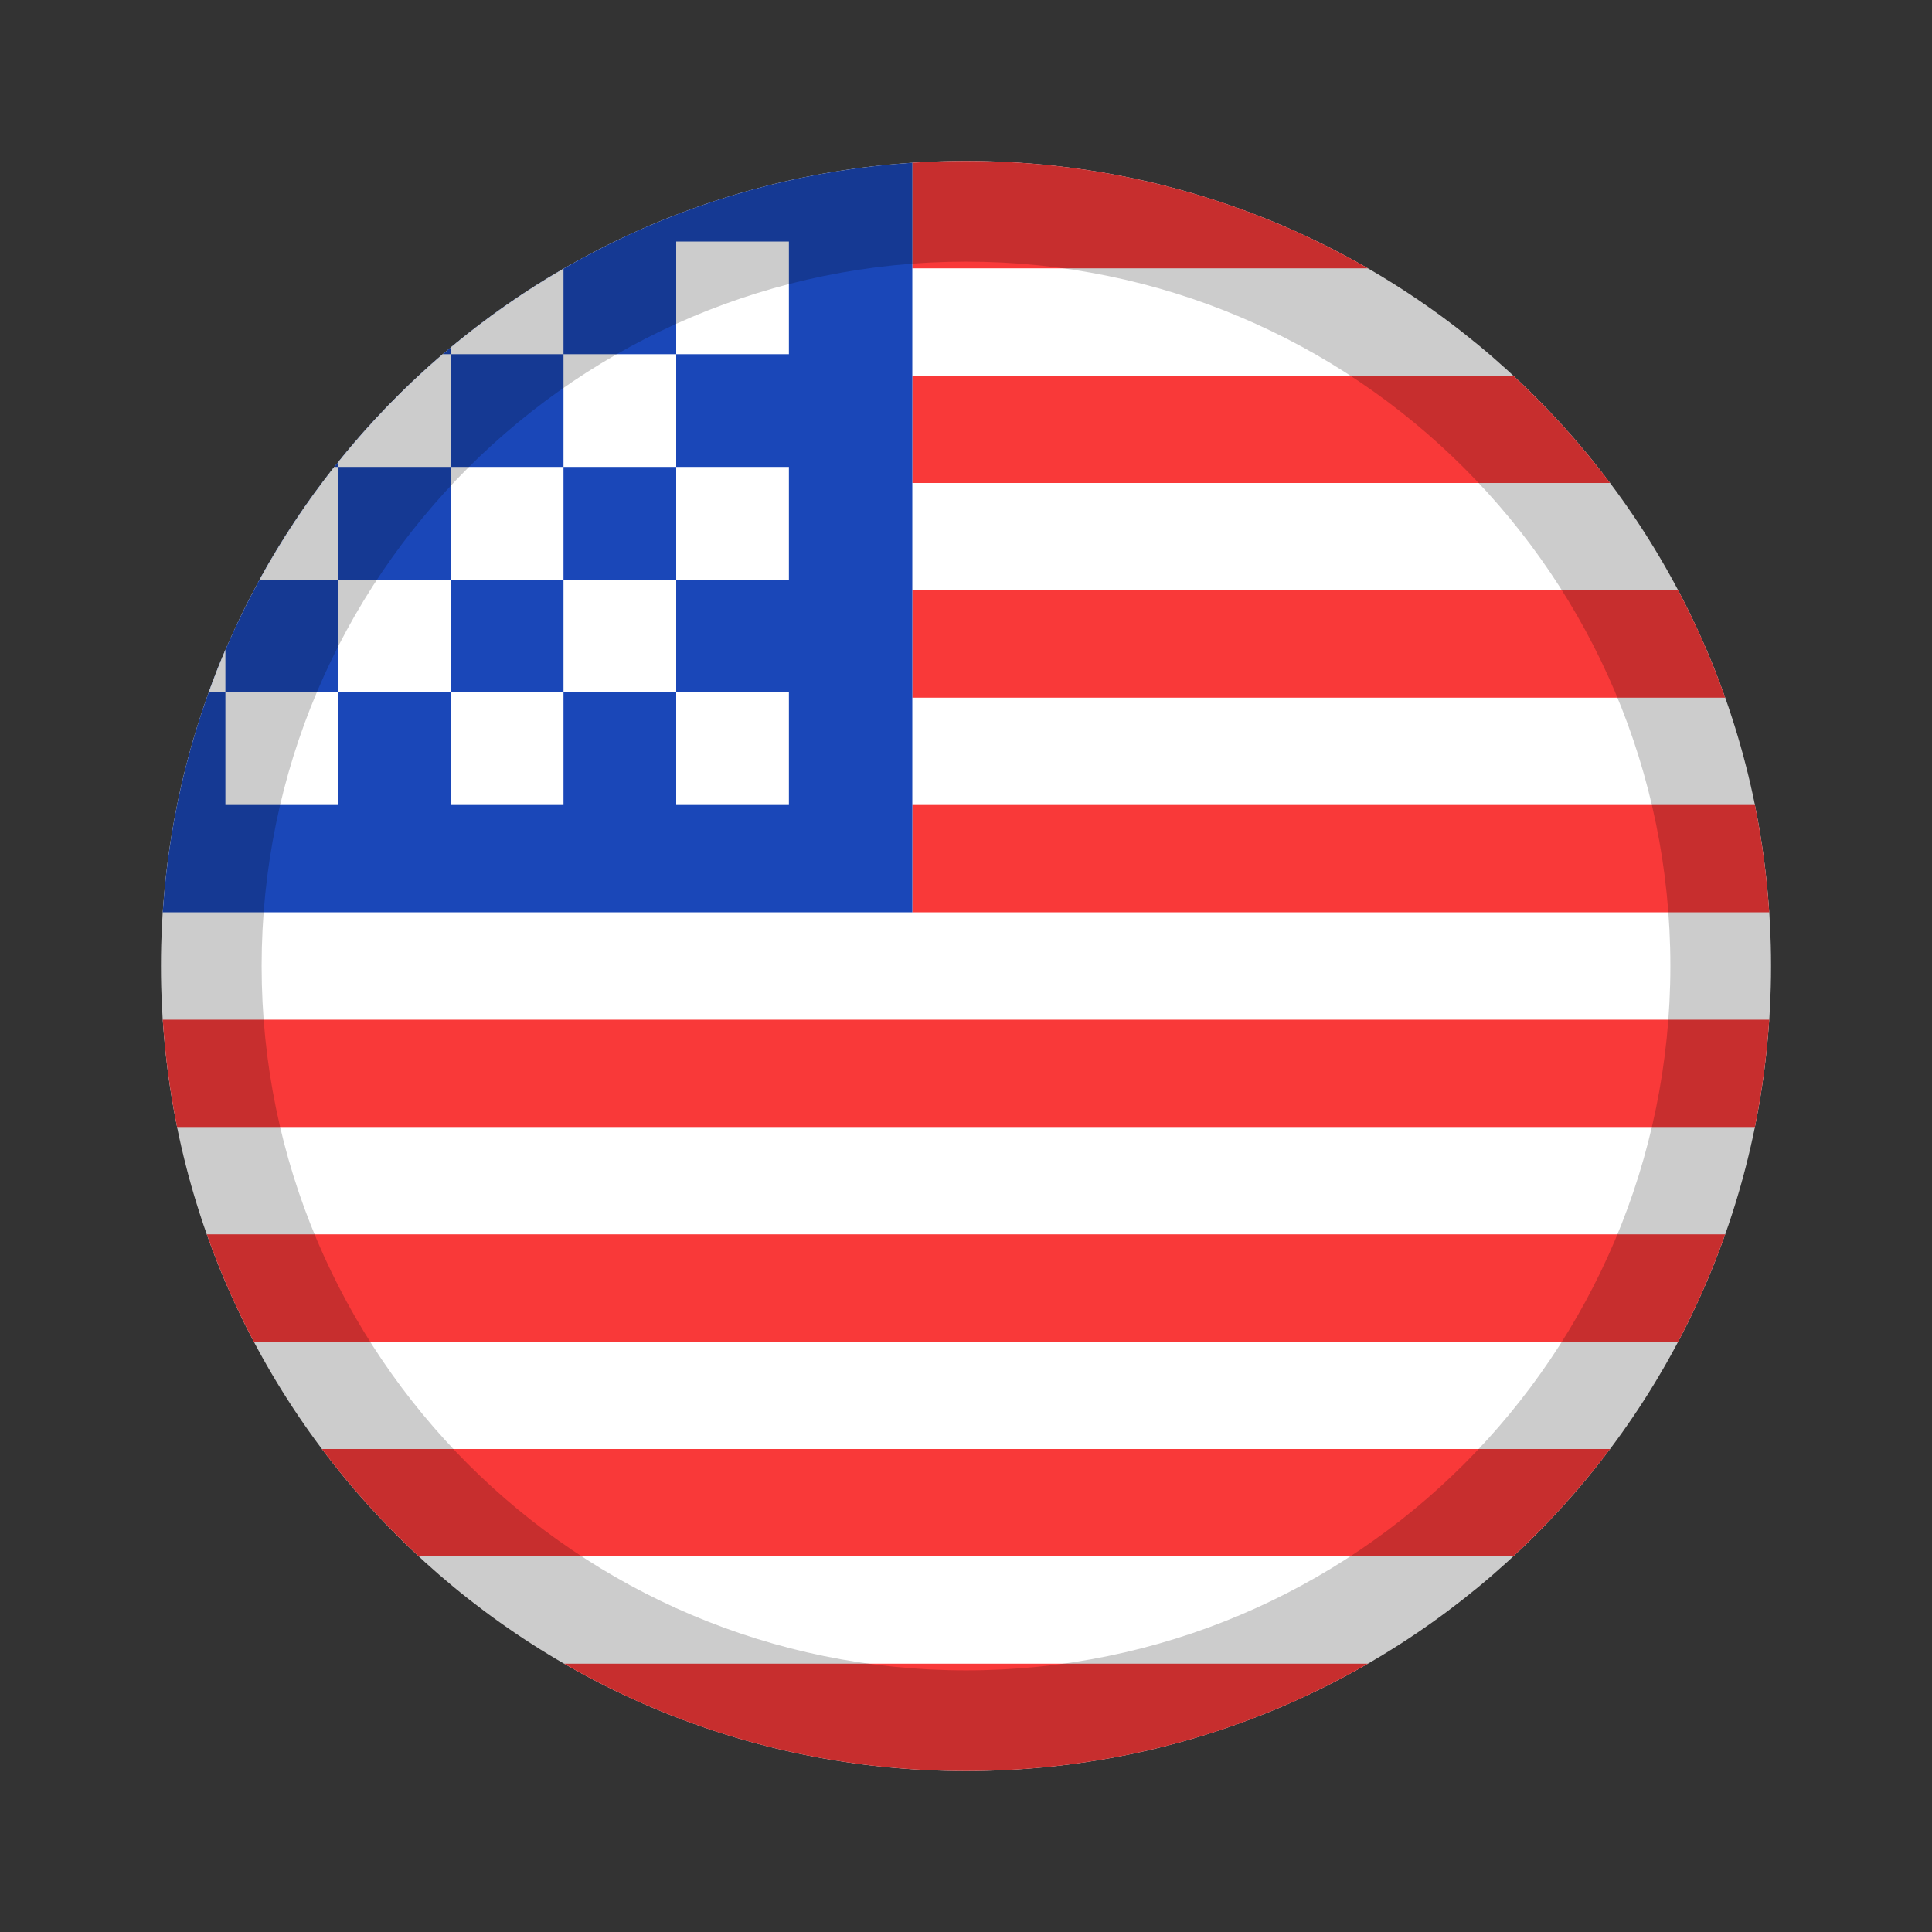
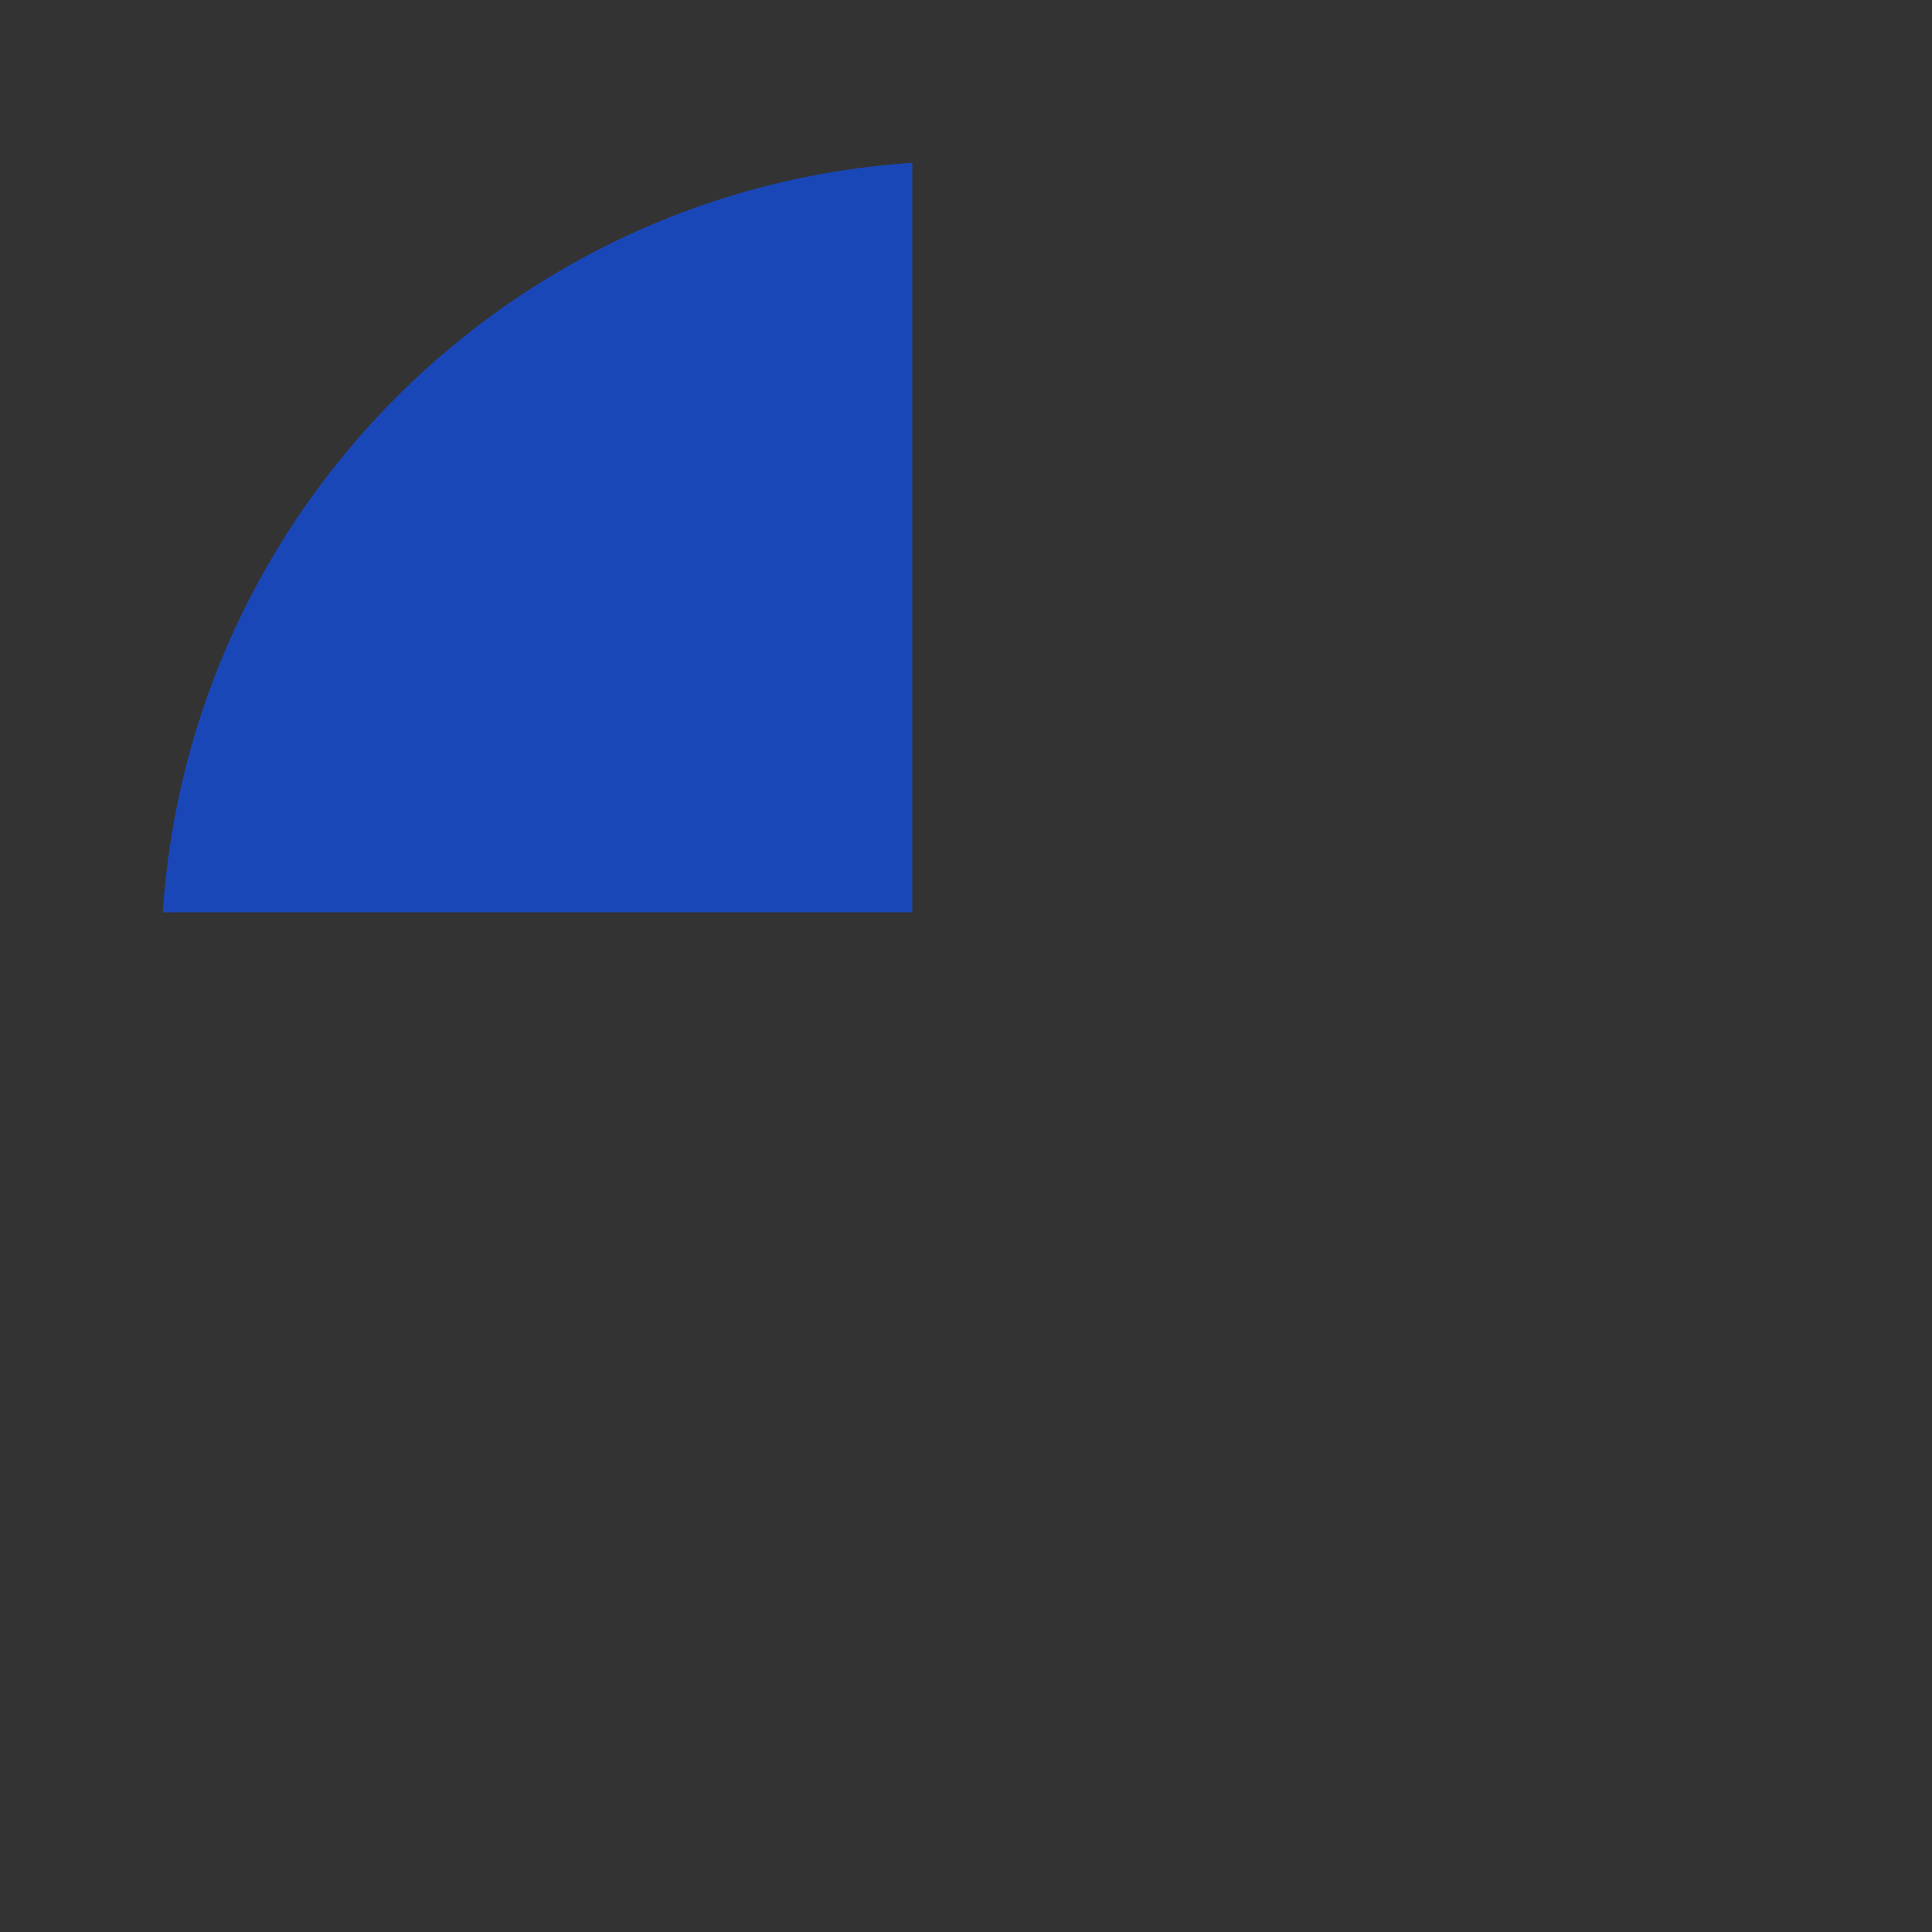
<svg xmlns="http://www.w3.org/2000/svg" width="24" height="24" viewBox="0 0 24 24" fill="none">
  <rect x="0" y="0" width="24" height="24" fill="#333333" stroke="none" />
-   <path d="M12 22C17.523 22 22 17.523 22 12C22 6.477 17.523 2 12 2C6.477 2 2 6.477 2 12C2 17.523 6.477 22 12 22Z" fill="white" />
-   <path fill-rule="evenodd" clip-rule="evenodd" d="M21.8 10C21.888 10.435 21.948 10.88 21.978 11.333H11.333V10H21.8ZM20.847 7.333C21.072 7.76 21.268 8.206 21.431 8.667H11.333V7.333H20.847ZM18.799 4.667C19.238 5.074 19.64 5.52 20.001 6H11.333V4.667H18.799ZM11.333 2.022C11.554 2.007 11.776 2 12 2C13.818 2 15.523 2.485 16.992 3.333H11.333V2.022ZM21.8 14C21.888 13.565 21.948 13.12 21.978 12.667H2.022C2.052 13.12 2.112 13.565 2.2 14H21.8ZM21.431 15.333H2.569C2.732 15.794 2.928 16.24 3.153 16.667H20.847C21.072 16.24 21.268 15.794 21.431 15.333ZM20.001 18H3.999C4.36 18.48 4.762 18.926 5.201 19.333H18.799C19.238 18.926 19.64 18.48 20.001 18ZM16.992 20.667H7.008C8.477 21.515 10.182 22 12 22C13.818 22 15.523 21.515 16.992 20.667Z" fill="#F93939" />
  <path fill-rule="evenodd" clip-rule="evenodd" d="M2.022 11.333C2.35 6.342 6.342 2.35 11.333 2.022V11.333H2.022Z" fill="#1A47B8" />
-   <path fill-rule="evenodd" clip-rule="evenodd" d="M2.593 8.6H2.8V10H4.2V8.6H5.6V10H7V8.6H8.4V10H9.8V8.6H8.4V7.2H9.8V5.8H8.4V4.4H9.8V3H8.4V4.4H7V3.338C6.505 3.624 6.037 3.952 5.6 4.316V4.4H5.5C5.026 4.806 4.591 5.255 4.2 5.742V5.8H4.153C3.807 6.238 3.496 6.707 3.225 7.2H4.2V8.6H2.8V8.074C2.726 8.247 2.657 8.422 2.593 8.6ZM5.6 7.2H4.2V5.8H5.6V7.2ZM7 7.2H5.6V8.6H7V7.2ZM7 5.8H5.6V4.4H7V5.8ZM7 5.8V7.2H8.4V5.8H7Z" fill="white" />
-   <path fill-rule="evenodd" clip-rule="evenodd" d="M12 20.75C16.832 20.75 20.75 16.832 20.75 12C20.75 7.168 16.832 3.25 12 3.25C7.168 3.25 3.25 7.168 3.25 12C3.25 16.832 7.168 20.75 12 20.75ZM12 22C17.523 22 22 17.523 22 12C22 6.477 17.523 2 12 2C6.477 2 2 6.477 2 12C2 17.523 6.477 22 12 22Z" fill="black" fill-opacity="0.2" />
</svg>